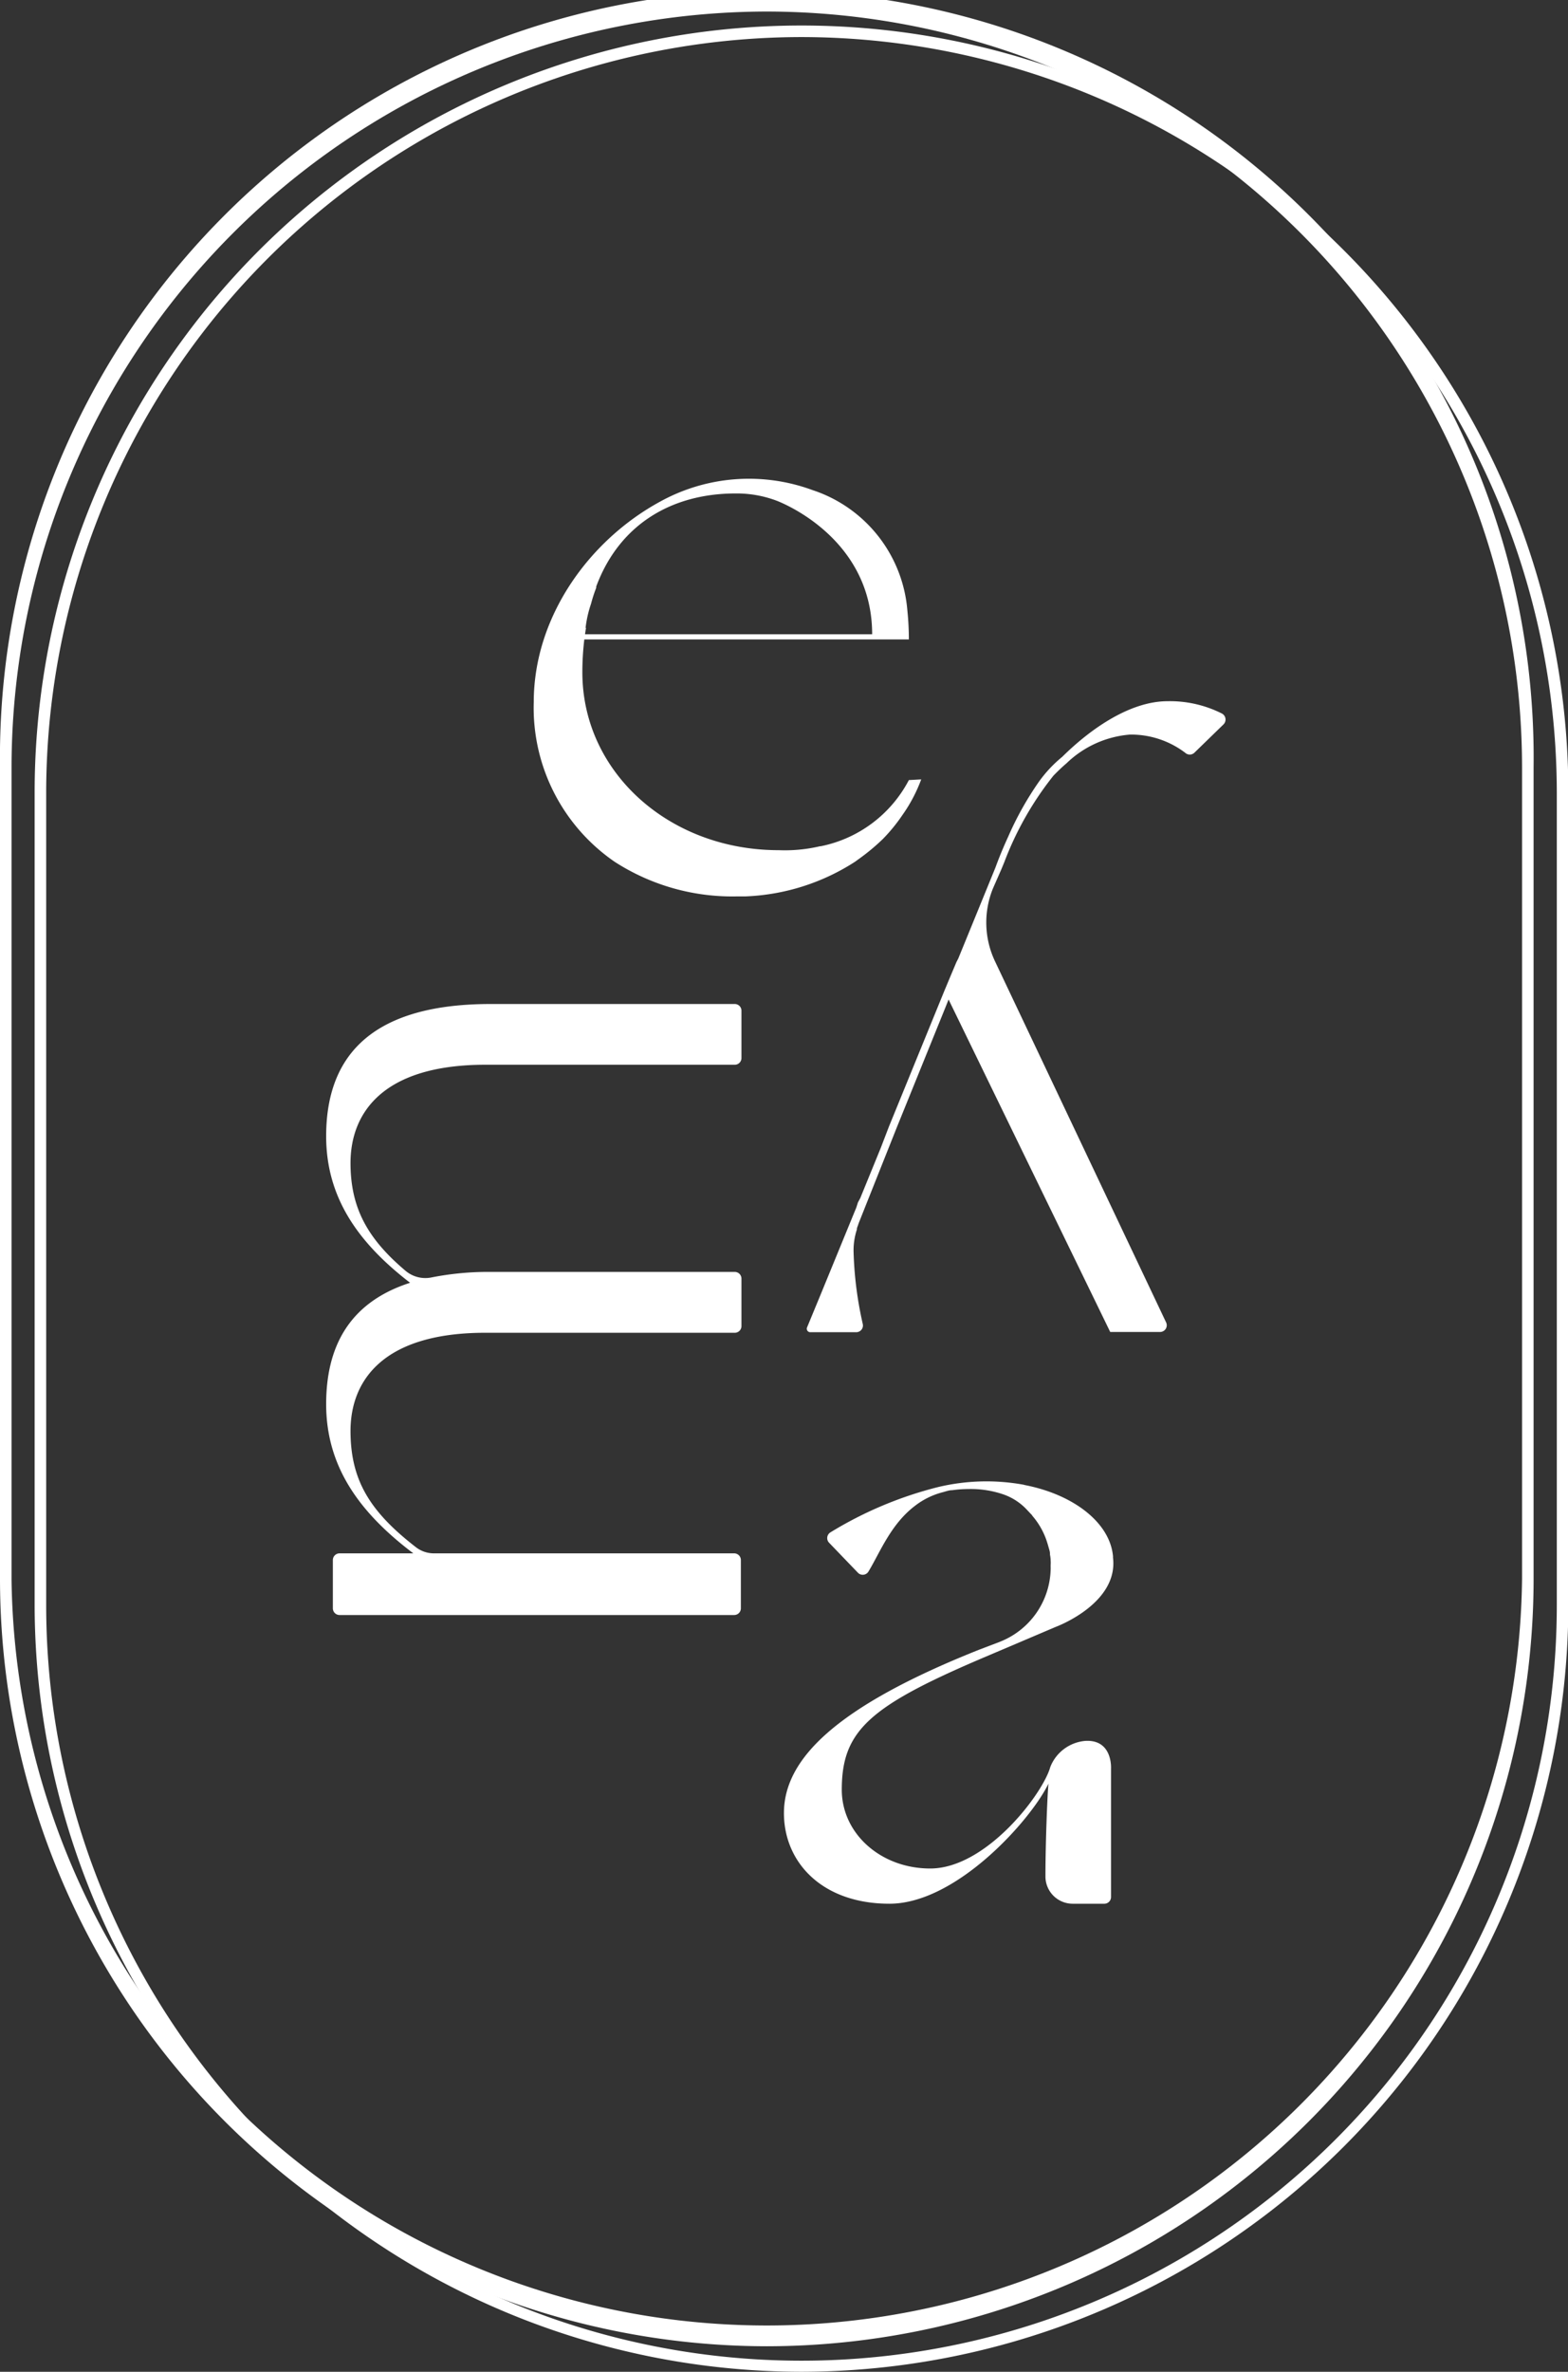
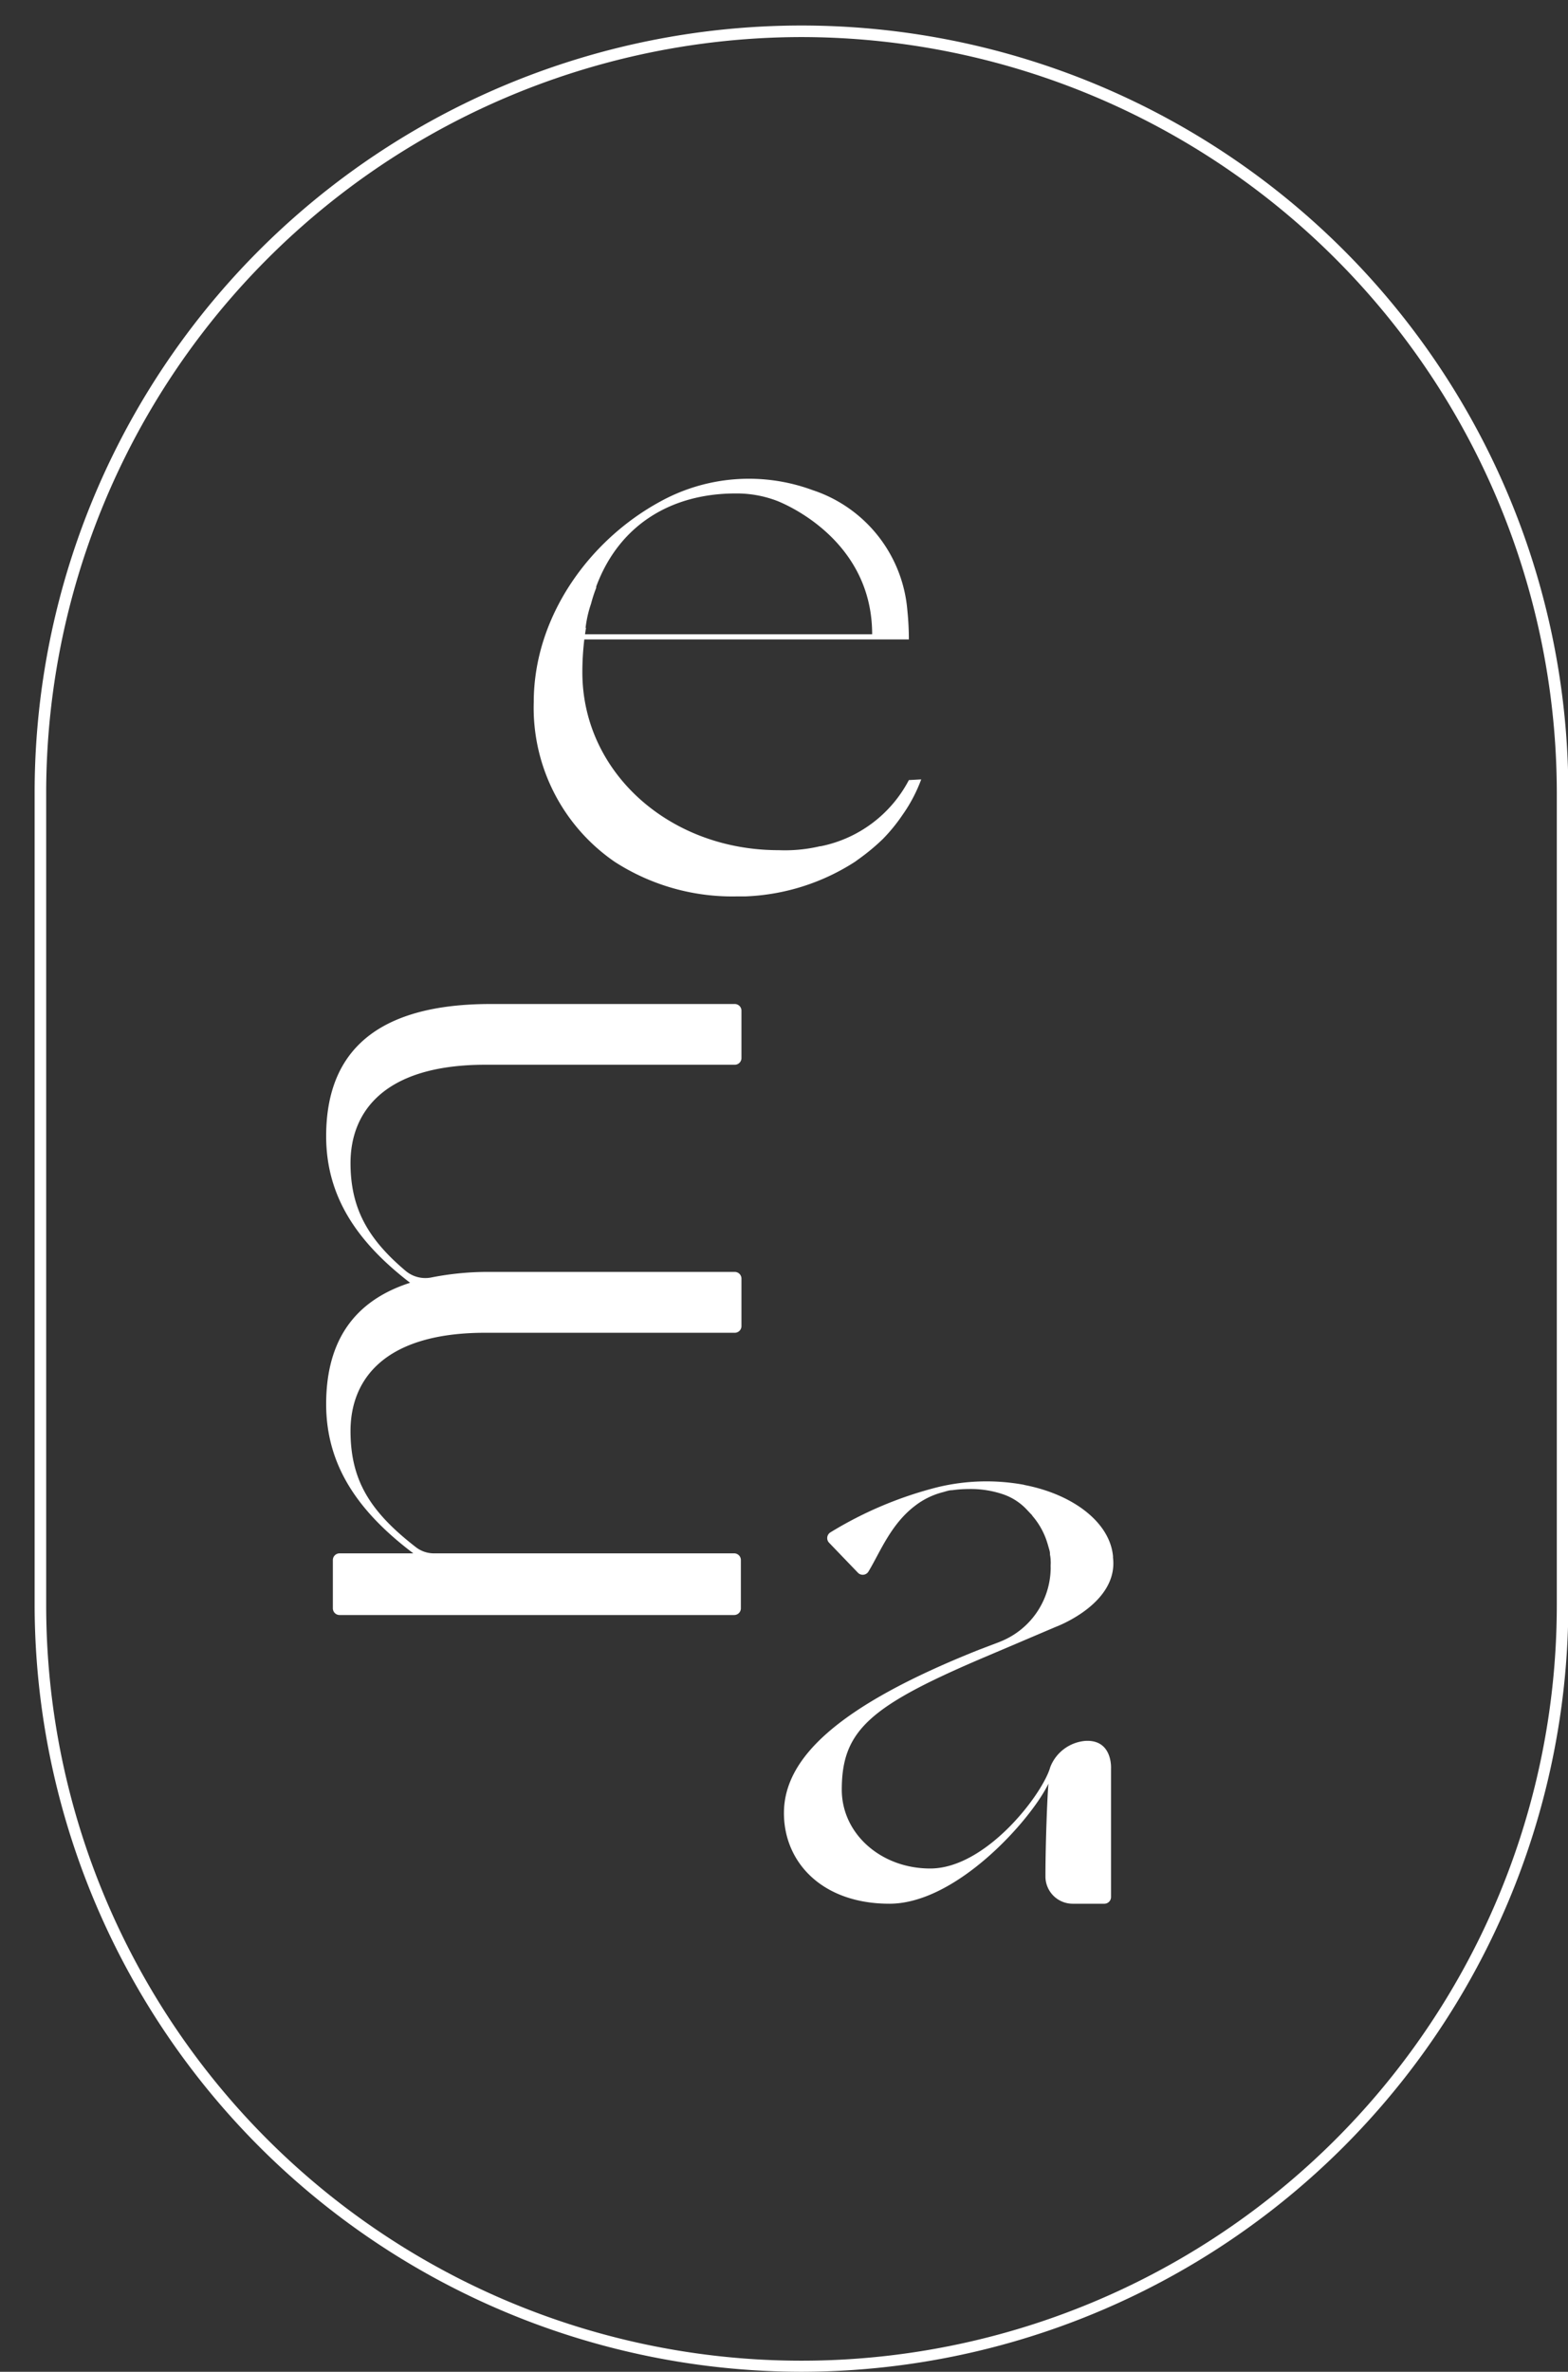
<svg xmlns="http://www.w3.org/2000/svg" viewBox="0 0 135.81 205.38">
  <rect x="0" y="0" width="135.81" height="205.38" fill="#333333" stroke="none" />
  <defs>
    <style>.cls-1{fill:#fff;}</style>
  </defs>
  <g id="Calque_2" data-name="Calque 2">
    <g id="Calque_4" data-name="Calque 4">
-       <path class="cls-1" d="M71.09,112.07l3.08-7.51h0v0l.14-.44.2-.37v0l1.78-4.36L77,97.54l4.77-11.68.53-1.27.54-1.28L83,83l1.39-3.4,1.83-4.48h0c.06-.16.44-1.23,1.09-2.64v0A27.48,27.48,0,0,1,90,67.67,11.16,11.16,0,0,1,92,65.54c2.55-2.52,5.94-4.82,9.13-4.82a10,10,0,0,1,4.71,1.07.59.59,0,0,1,.13.94l-2.53,2.46a.58.58,0,0,1-.78,0,7.76,7.76,0,0,0-4.79-1.58,8.93,8.93,0,0,0-5.5,2.49h0c-.4.34-.77.7-1.13,1.07a0,0,0,0,1,0,0A27.76,27.76,0,0,0,87,74.62c-.09.23-.19.46-.28.68L86,76.94a7.84,7.84,0,0,0,.17,6.28L101,114.51a.58.58,0,0,1-.53.83H96.16l-14-28.79-.28.7L77.71,97.54l-2.6,6.53-.06.15-.68,1.71-.05.15,0,0-.1.28,0,.1v0a5.78,5.78,0,0,0-.29,1.88,31.9,31.9,0,0,0,.8,6.32.58.58,0,0,1-.57.7H70.17a.3.3,0,0,1-.27-.41Z" />
      <path class="cls-1" d="M42.5,86.94H63.64a.58.58,0,0,1,.58.58v4.1a.58.58,0,0,1-.58.58H41.8c-8.71.08-11.44,4.22-11.44,8.51,0,3.86,1.45,6.55,4.81,9.37a2.65,2.65,0,0,0,2.19.54,25.18,25.18,0,0,1,5.14-.48H63.64a.58.58,0,0,1,.58.59v4.09a.58.58,0,0,1-.58.59H41.8c-8.71.07-11.44,4.21-11.44,8.5s1.7,7,5.68,10.08a2.54,2.54,0,0,0,1.55.52h26a.58.58,0,0,1,.58.58v4.17a.58.58,0,0,1-.58.59H29.41a.58.58,0,0,1-.58-.59v-4.17a.58.58,0,0,1,.58-.58H35.8c-4.71-3.56-7.55-7.55-7.55-12.92,0-4.71,1.79-8.75,7.27-10.51-4.55-3.5-7.27-7.43-7.27-12.69C28.25,92.07,31.48,86.94,42.5,86.94Z" />
      <path class="cls-1" d="M90.55,162.45c0-2.81.16-6.93.26-8-1.48,3.09-7.94,10.4-13.77,10.4S67.9,161.27,67.9,157c0-4.64,4.43-9.19,16.94-14.16l.63-.24,1-.38.32-.13A6.92,6.92,0,0,0,91,135.92a1.77,1.77,0,0,0,0-.23v-.17a2.69,2.69,0,0,0,0-.4s0-.05,0-.07a3.32,3.32,0,0,0-.06-.44.38.38,0,0,0,0-.1h0c0-.14-.05-.29-.09-.43s-.07-.25-.11-.38a6.49,6.49,0,0,0-1.34-2.46c0-.06-.1-.11-.14-.17l-.31-.33,0,0,0,0a5.07,5.07,0,0,0-2-1.32,8.72,8.72,0,0,0-3.07-.48,10.24,10.24,0,0,0-1.4.1h0c-.28,0-.54.1-.8.17a6.61,6.61,0,0,0-2.45,1.2c-2.08,1.59-3,4-4,5.66a.58.58,0,0,1-.93.11l-2.49-2.59a.58.58,0,0,1,.12-.9,33.41,33.41,0,0,1,9.28-3.91,18,18,0,0,1,7.52-.2h-.05c4.28.81,7.45,3.26,7.72,6.17a.07.07,0,0,1,0,.05s0,0,0,.07c.49,4-4.94,6-4.94,6l-5.76,2.45c-10.32,4.36-12.79,6.46-12.79,11.66,0,3.79,3.37,6.82,7.66,6.82,4.85,0,9.76-6.47,10.4-8.79A3.58,3.58,0,0,1,94,150.75c2.39-.14,2.23,2.4,2.23,2.4v11.11a.58.58,0,0,1-.58.59H92.91A2.36,2.36,0,0,1,90.55,162.45Z" />
      <path class="cls-1" d="M78.72,67.55a11.08,11.08,0,0,1-7.64,5.73l-.06,0a13.26,13.26,0,0,1-3.58.34c-9.48,0-17-6.76-17-15.4a23.73,23.73,0,0,1,.17-2.85H78.72a24.75,24.75,0,0,0-.13-2.51,12,12,0,0,0-8.21-10.42,15.93,15.93,0,0,0-13.21,1c-6.17,3.36-10.94,10-10.94,17.36a16.18,16.18,0,0,0,7,13.82,18.77,18.77,0,0,0,10.67,3h.71a18.8,18.8,0,0,0,9.45-3l.26-.19a18.3,18.3,0,0,0,2.15-1.78,14.81,14.81,0,0,0,1.69-2.07h0a13.33,13.33,0,0,0,1.63-3.09Zm-28-13.18h0a9.76,9.76,0,0,1,.47-2.08,12.54,12.54,0,0,1,.45-1.39.81.81,0,0,1,0-.11c2-5.38,6.54-8.06,12.08-8.06a9.81,9.81,0,0,1,3.5.61s8.32,3,8.32,11.58H50.67C50.7,54.74,50.72,54.55,50.76,54.37Z" />
      <path class="cls-1" d="M69.39,205.38A66.49,66.49,0,0,1,3,139V68.63a66.42,66.42,0,0,1,132.84,0V139A66.49,66.49,0,0,1,69.39,205.38Zm0-202.17A65.49,65.49,0,0,0,4,68.63V139a65.42,65.42,0,0,0,130.84,0V68.63A65.49,65.49,0,0,0,69.39,3.21Z" />
-       <path class="cls-1" d="M66.42,203.17A66.49,66.49,0,0,1,0,136.76V66.42a66.42,66.42,0,1,1,132.83,0v70.34A66.48,66.48,0,0,1,66.42,203.17ZM66.42,1A65.5,65.5,0,0,0,1,66.42v70.34a65.42,65.42,0,0,0,130.83,0V66.42A65.49,65.49,0,0,0,66.42,1Z" />
    </g>
  </g>
</svg>